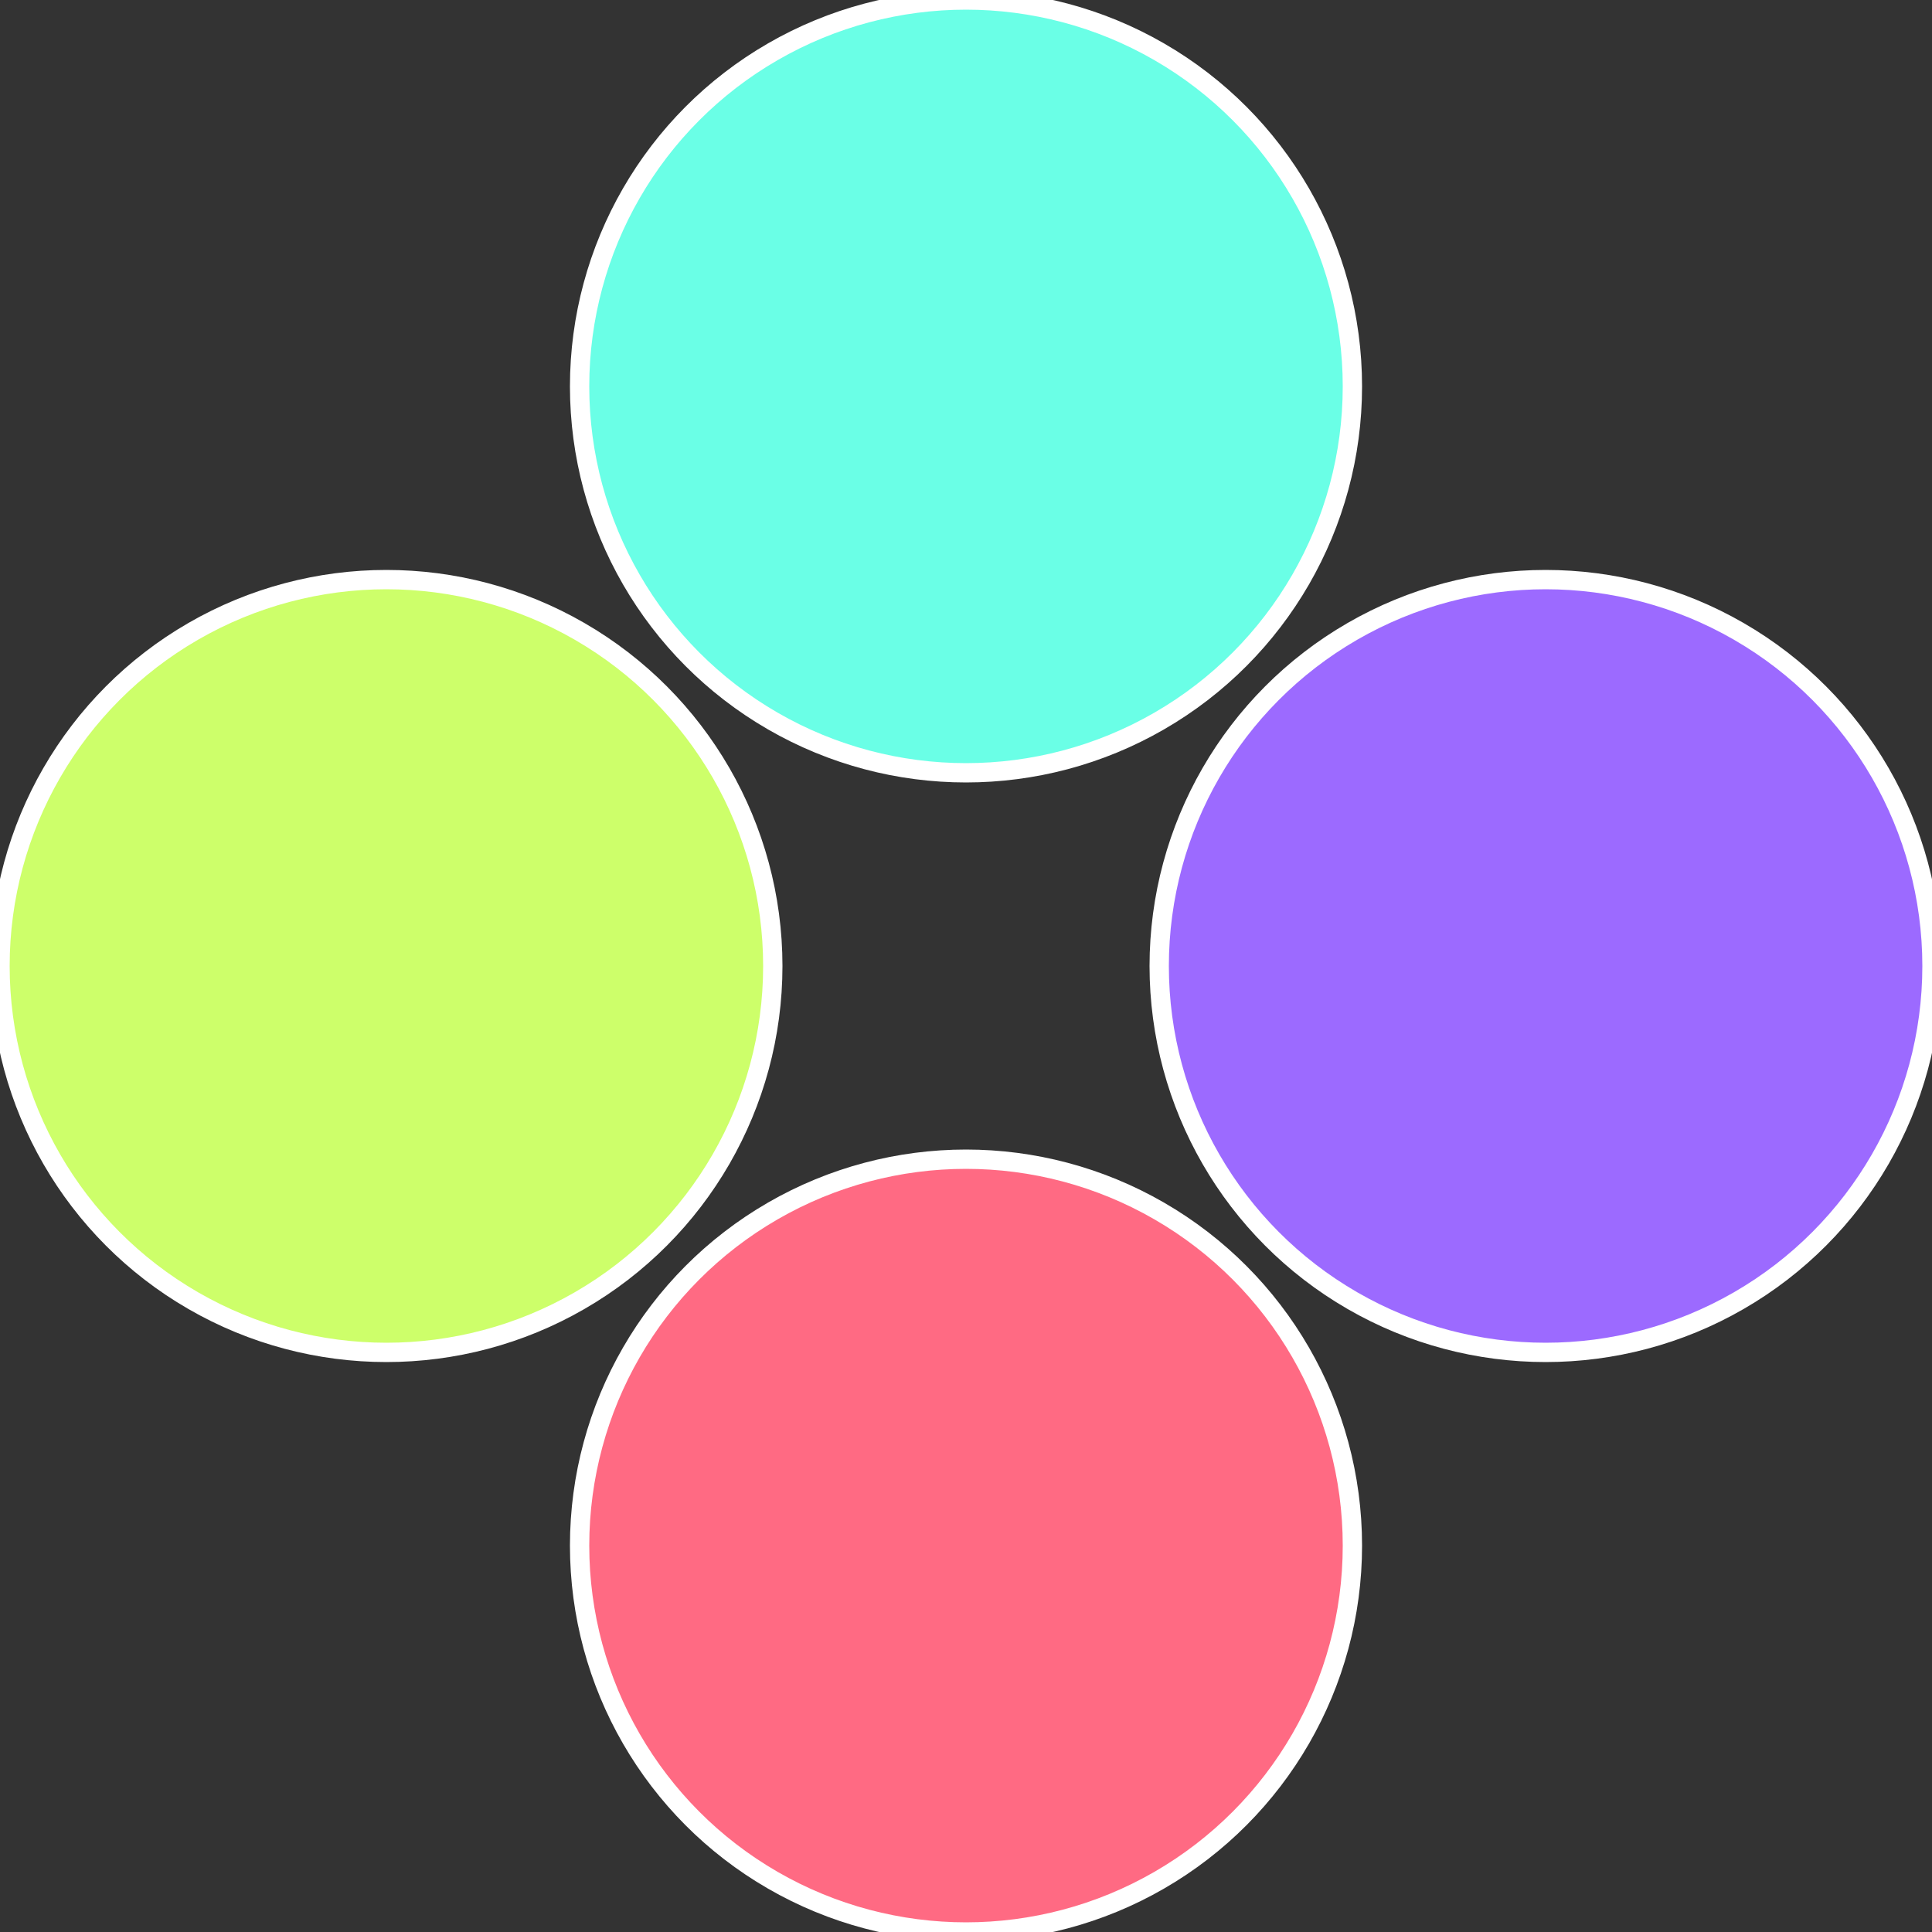
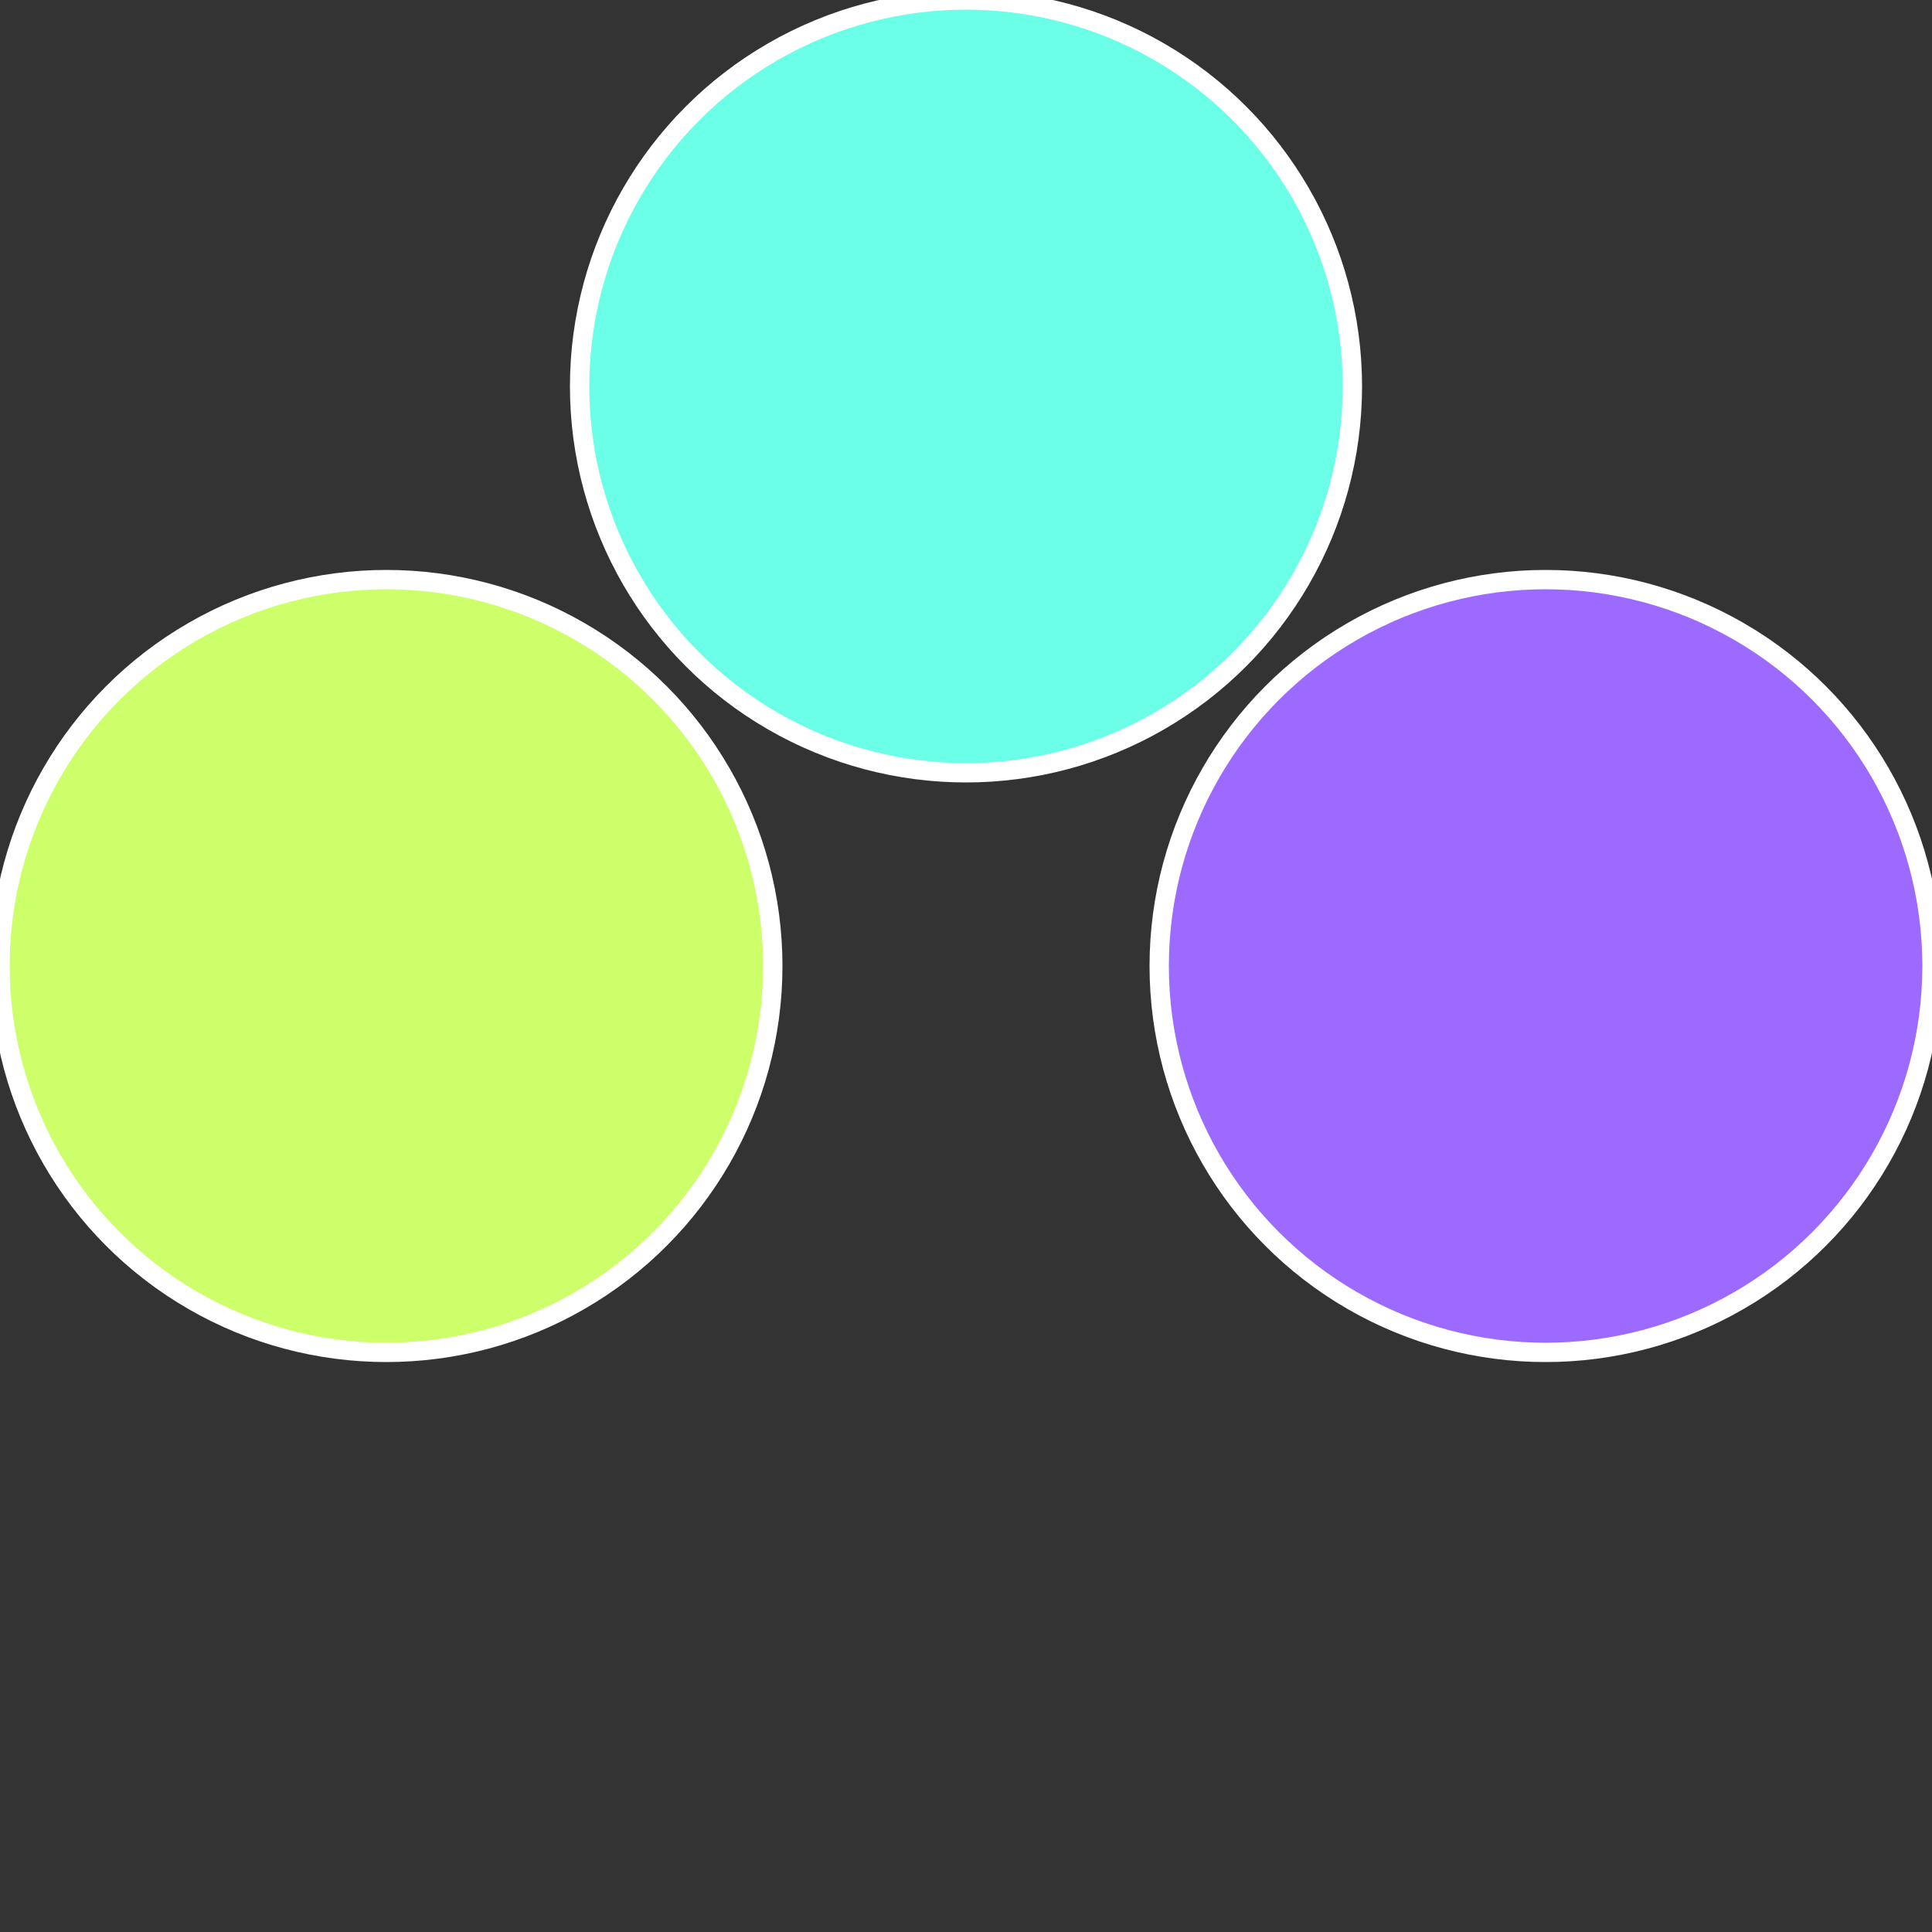
<svg xmlns="http://www.w3.org/2000/svg" width="500" height="500" viewBox="-1 -1 2 2">
  <rect x="-1" y="-1" width="2" height="2" fill="#333333" stroke="none" />
  <circle cx="0.6" cy="0" r="0.4" fill="#9c6aff" stroke="#fff" stroke-width="1%" />
-   <circle cx="3.6739403974421E-17" cy="0.6" r="0.4" fill="#ff6a83" stroke="#fff" stroke-width="1%" />
  <circle cx="-0.6" cy="7.3478807948841E-17" r="0.4" fill="#cdff6a" stroke="#fff" stroke-width="1%" />
  <circle cx="-1.1021821192326E-16" cy="-0.6" r="0.4" fill="#6affe6" stroke="#fff" stroke-width="1%" />
</svg>